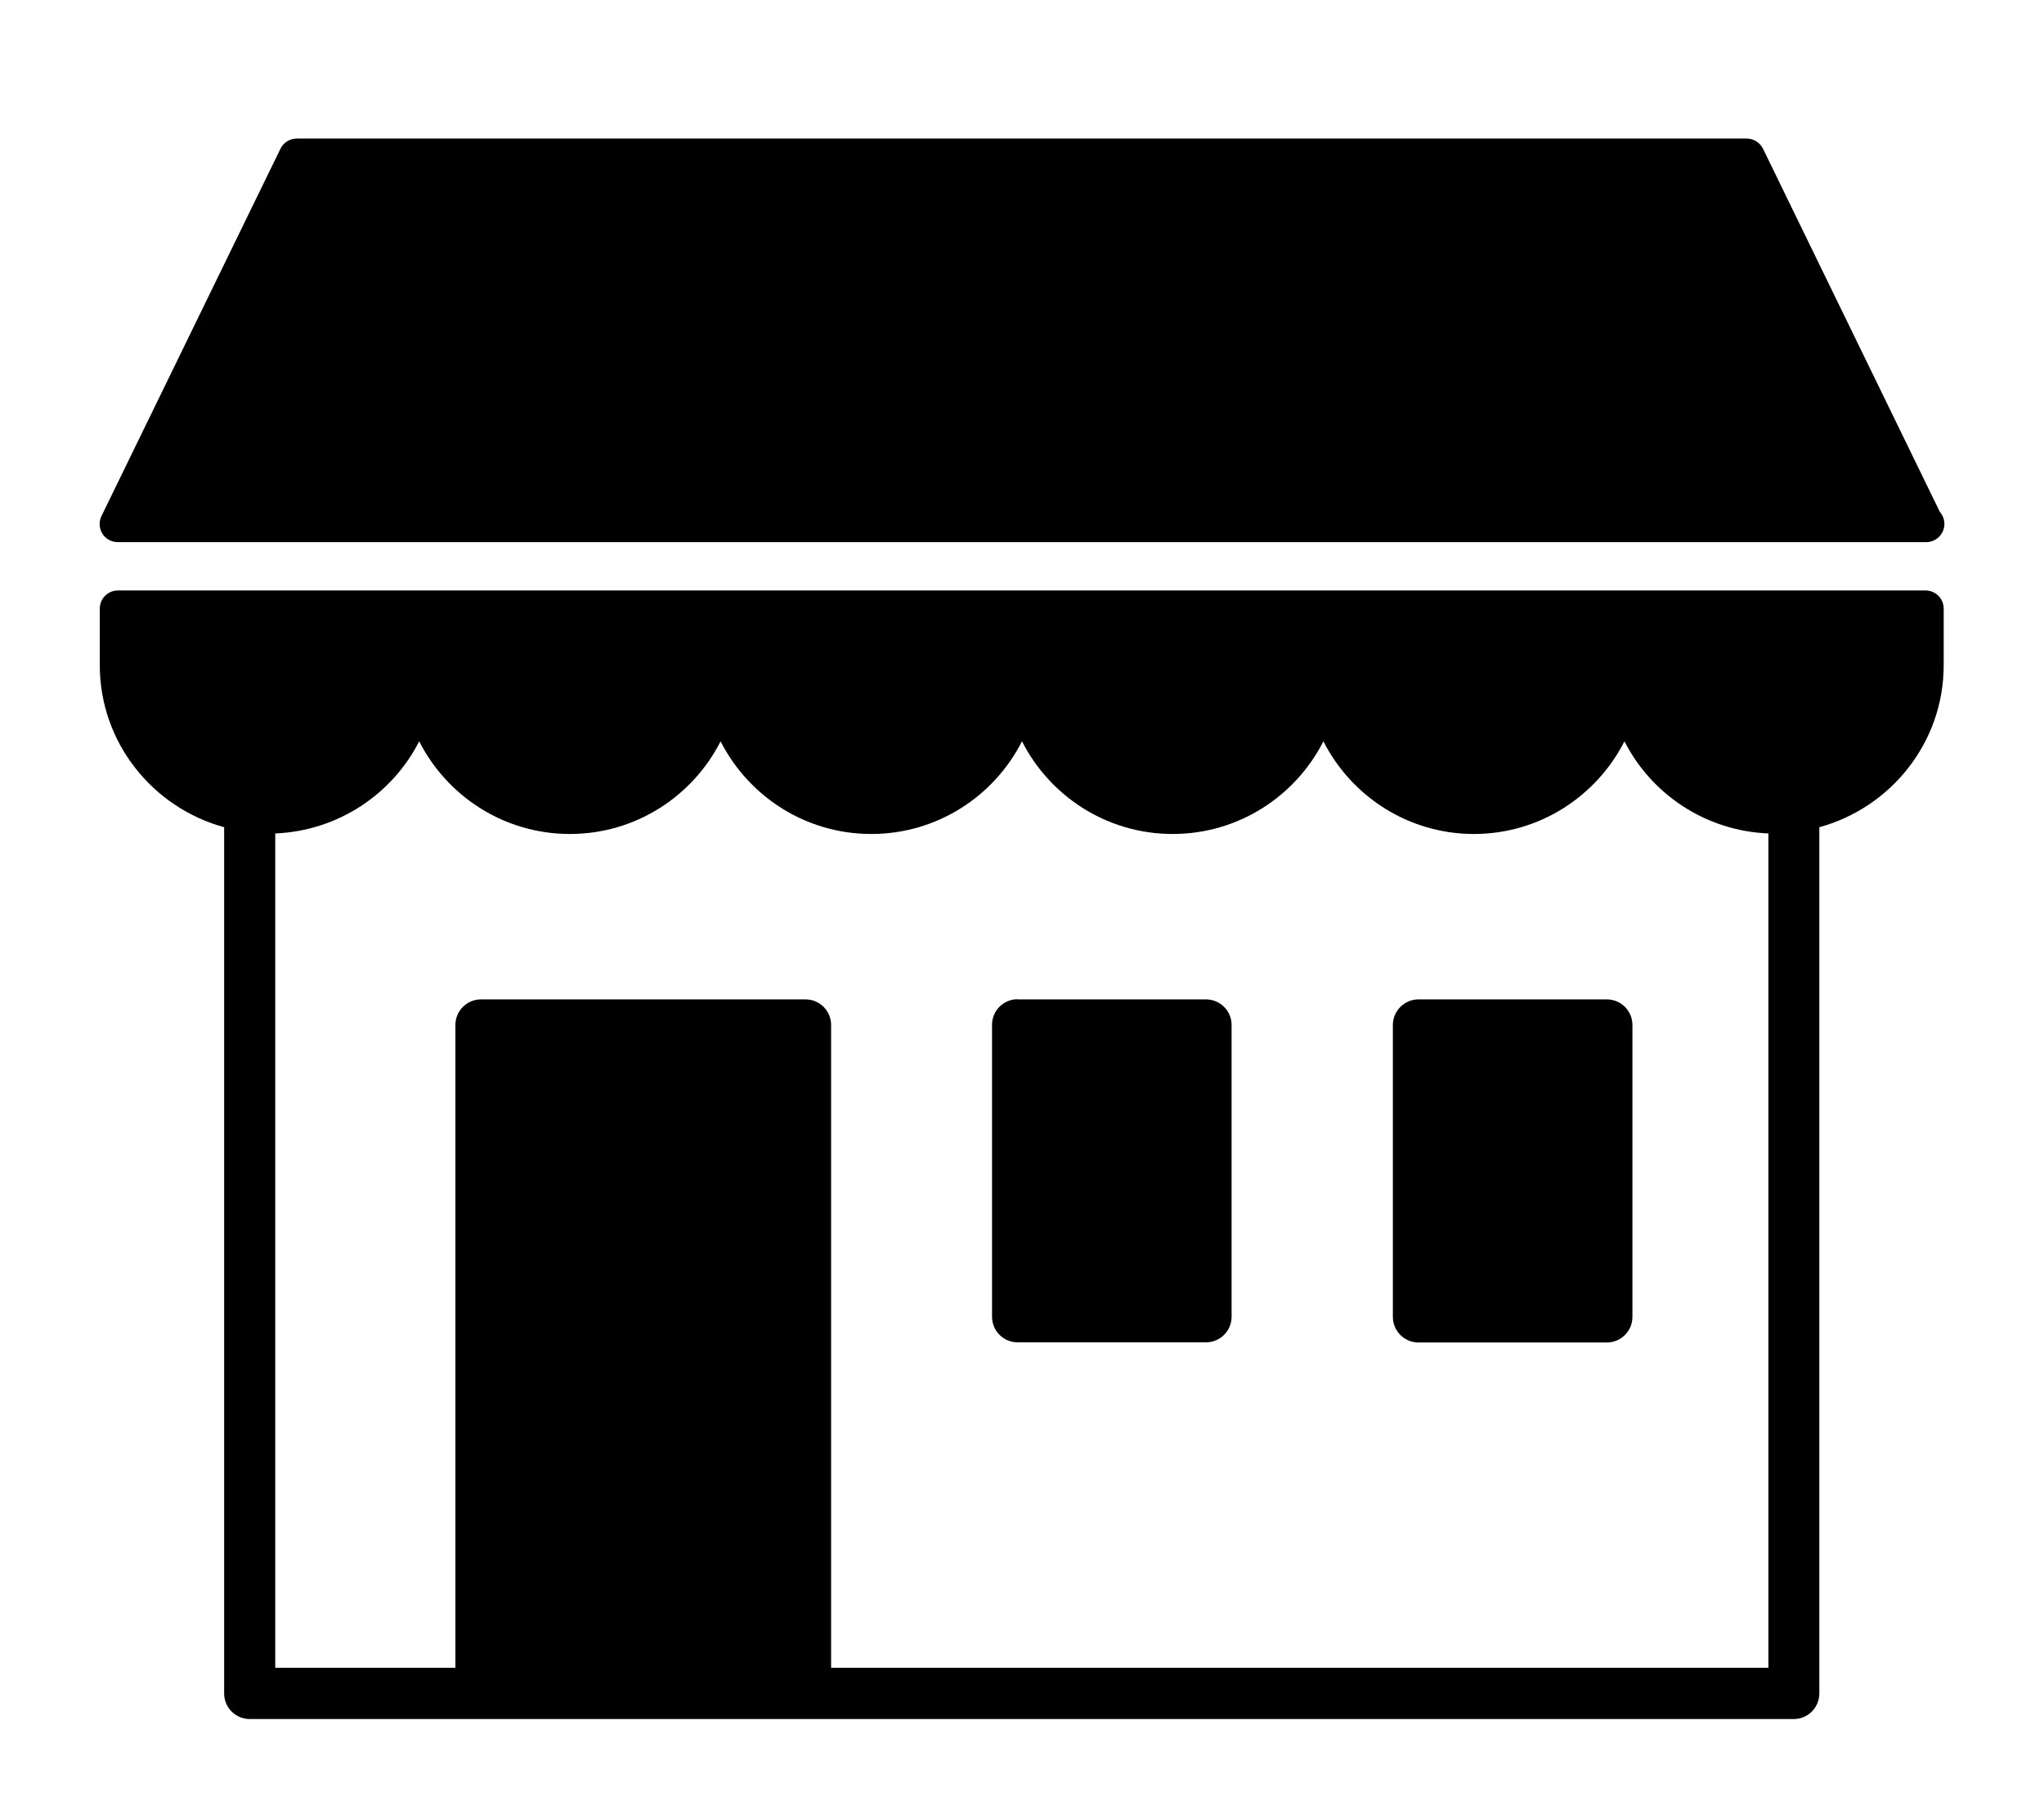
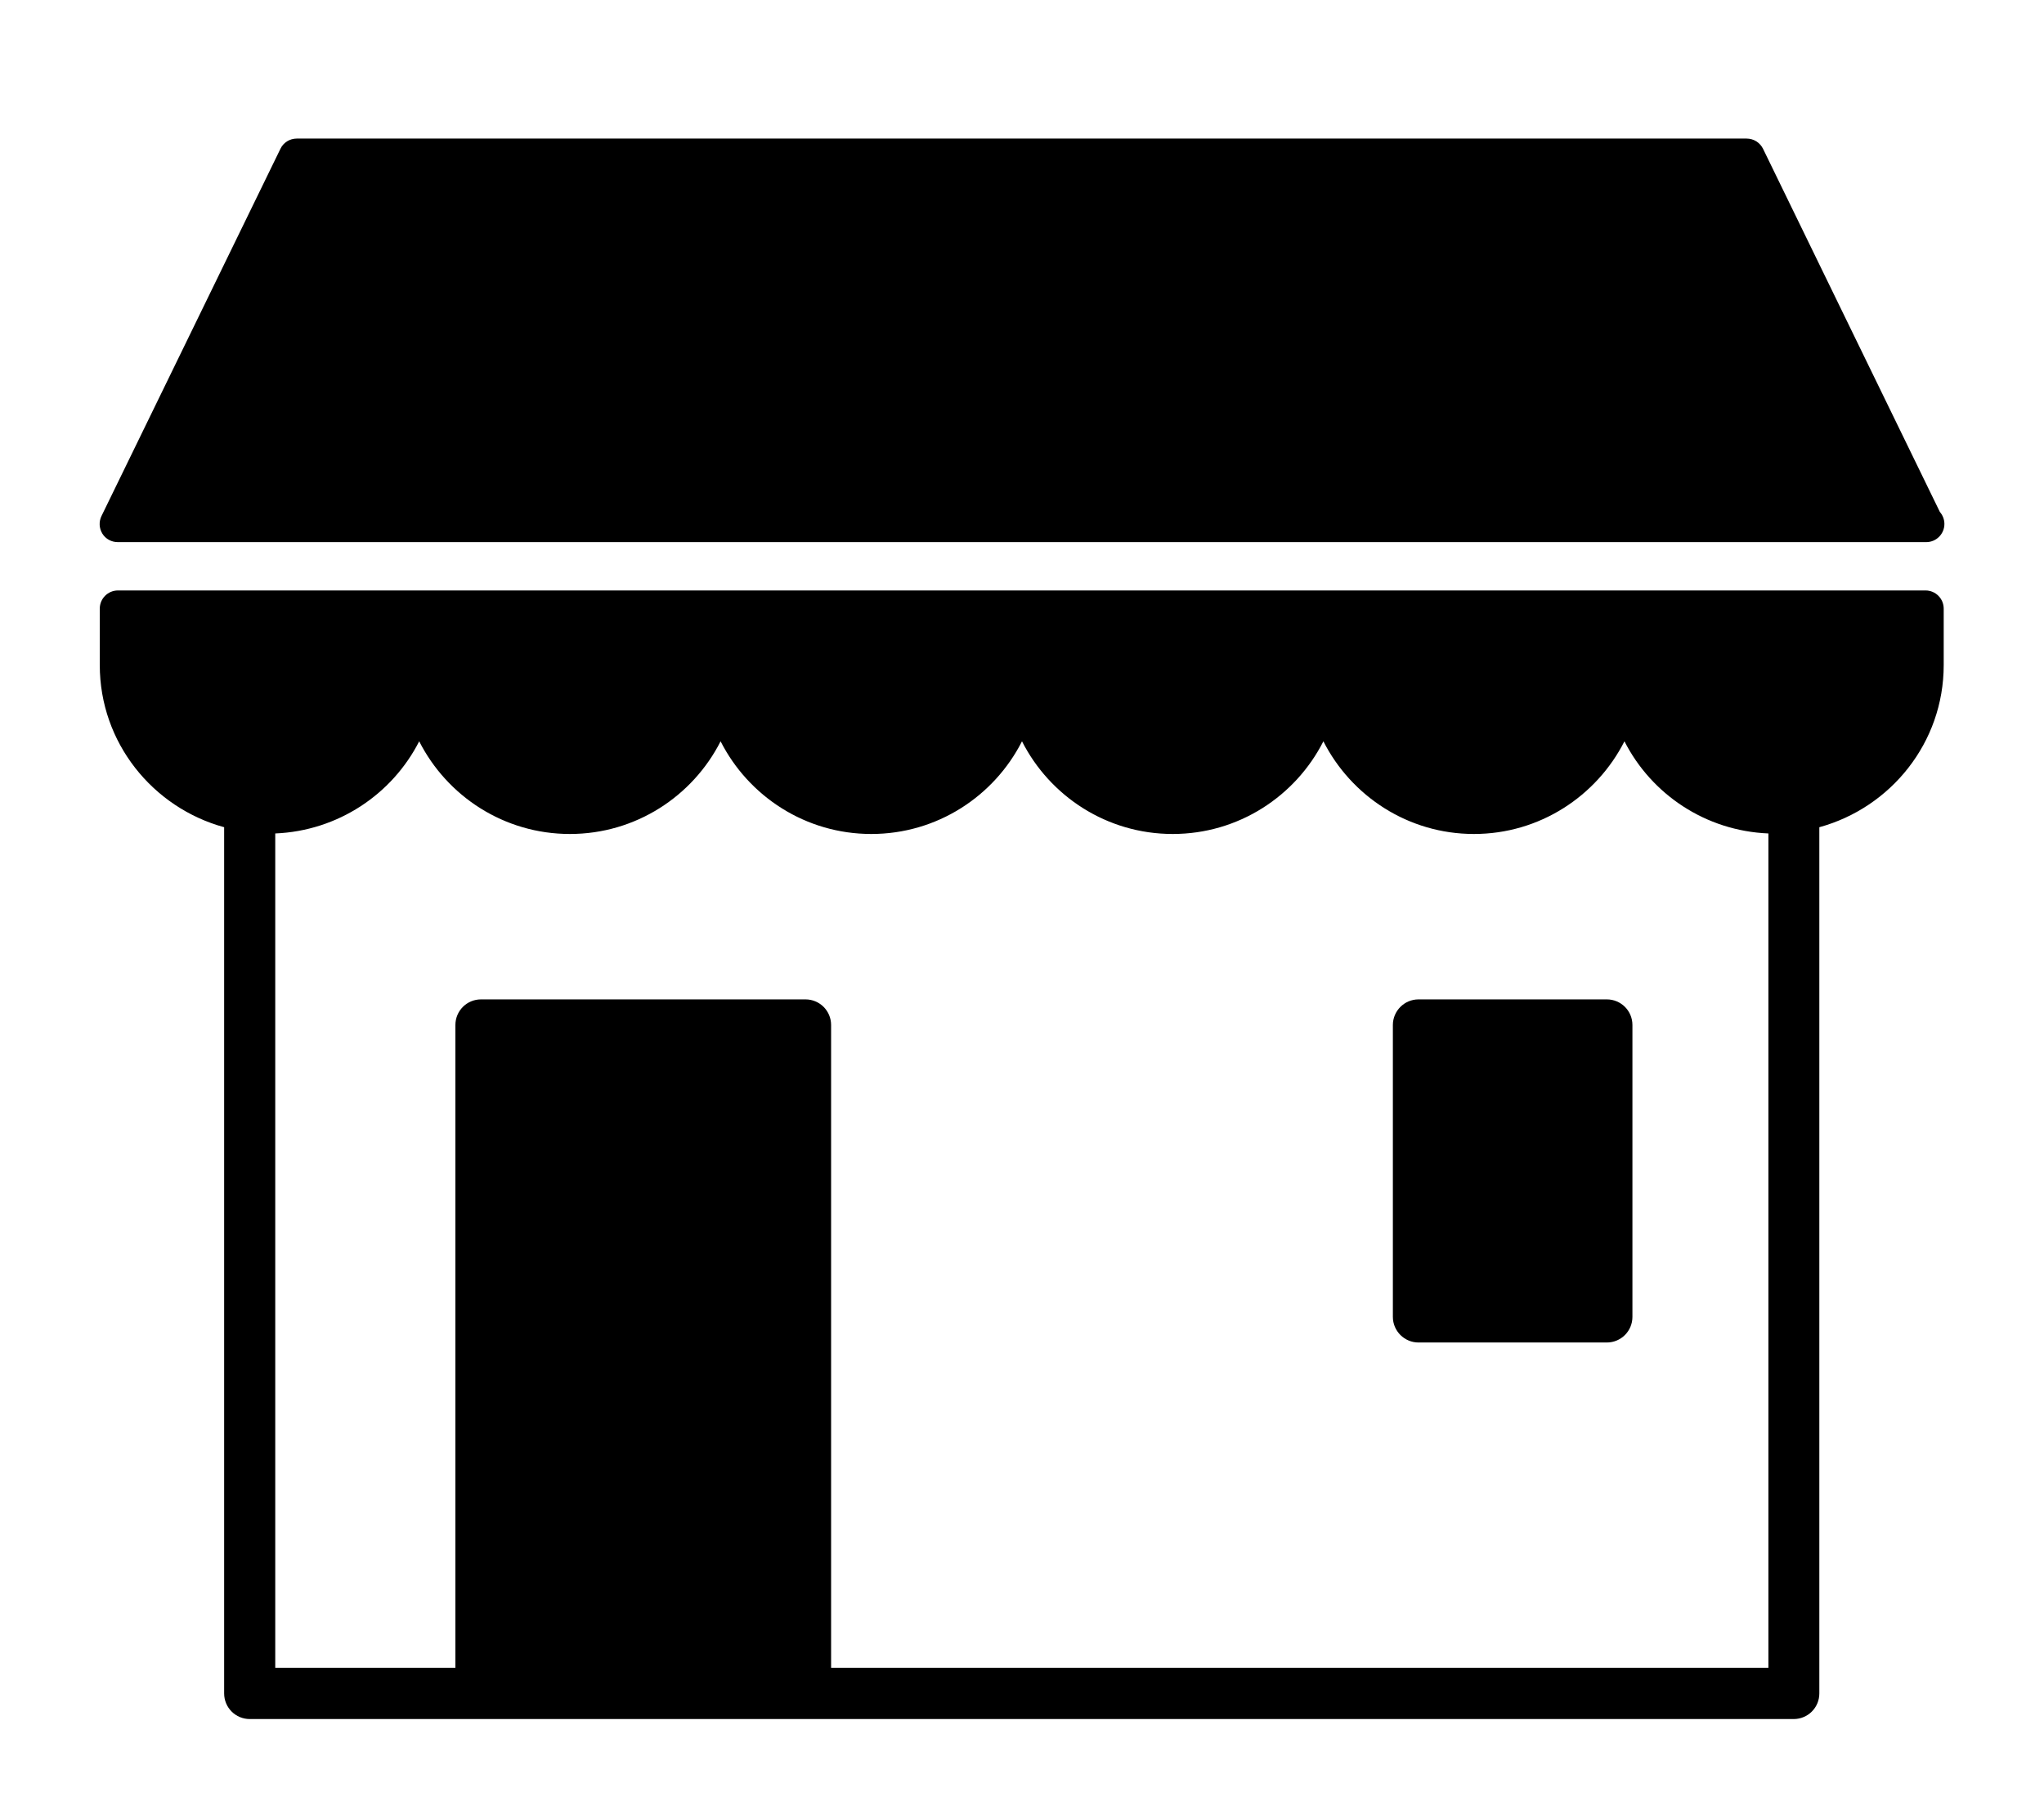
<svg xmlns="http://www.w3.org/2000/svg" id="_レイヤー_2" data-name="レイヤー_2" viewBox="0 0 118 104">
  <defs>
    <style>
      .cls-1 {
        fill: none;
      }
    </style>
  </defs>
  <g id="_レイヤー_1-2" data-name="レイヤー_1">
    <g>
      <g>
        <path d="M111.15,34.09H6.81c-.58,0-1.05.47-1.05,1.05v3.26c0,4.48,3.06,8.23,7.18,9.36v50.01c0,.82.66,1.48,1.48,1.48h89.13c.82,0,1.48-.66,1.48-1.48v-50.01c4.12-1.13,7.18-4.88,7.18-9.36v-3.26c0-.58-.47-1.05-1.05-1.05ZM46.48,57.7h-18.71c-.82,0-1.48.66-1.48,1.48v37.11h-10.4v-48.17c3.62-.15,6.75-2.26,8.31-5.32,1.61,3.17,4.9,5.35,8.7,5.35s7.09-2.18,8.7-5.35c1.61,3.17,4.9,5.35,8.7,5.35s7.09-2.18,8.7-5.35c1.61,3.17,4.9,5.35,8.7,5.35s7.09-2.18,8.7-5.35c1.61,3.17,4.9,5.35,8.69,5.35s7.08-2.18,8.69-5.35c1.56,3.06,4.68,5.17,8.31,5.32v48.17h-54.11v-37.11c0-.82-.66-1.48-1.48-1.48Z" />
        <path d="M6.81,31.3h104.35s.03,0,.04,0c.58,0,1.05-.47,1.05-1.05,0-.26-.1-.51-.26-.69l-10.21-20.97c-.18-.36-.54-.59-.95-.59H17.13c-.4,0-.77.23-.94.59L5.86,29.79c-.16.33-.14.71.05,1.02.19.31.53.49.89.49Z" />
-         <path d="M58.75,57.7h10.87c.82,0,1.48.66,1.48,1.48v16.84c0,.82-.66,1.48-1.48,1.48h-10.87c-.82,0-1.48-.66-1.48-1.48v-16.85c0-.82.66-1.48,1.48-1.48Z" />
        <path d="M81.89,57.7h10.87c.82,0,1.48.66,1.48,1.48v16.85c0,.82-.66,1.48-1.48,1.48h-10.87c-.81,0-1.48-.66-1.48-1.48v-16.85c0-.81.66-1.48,1.48-1.48Z" />
      </g>
      <rect class="cls-1" width="118" height="104" />
    </g>
  </g>
</svg>